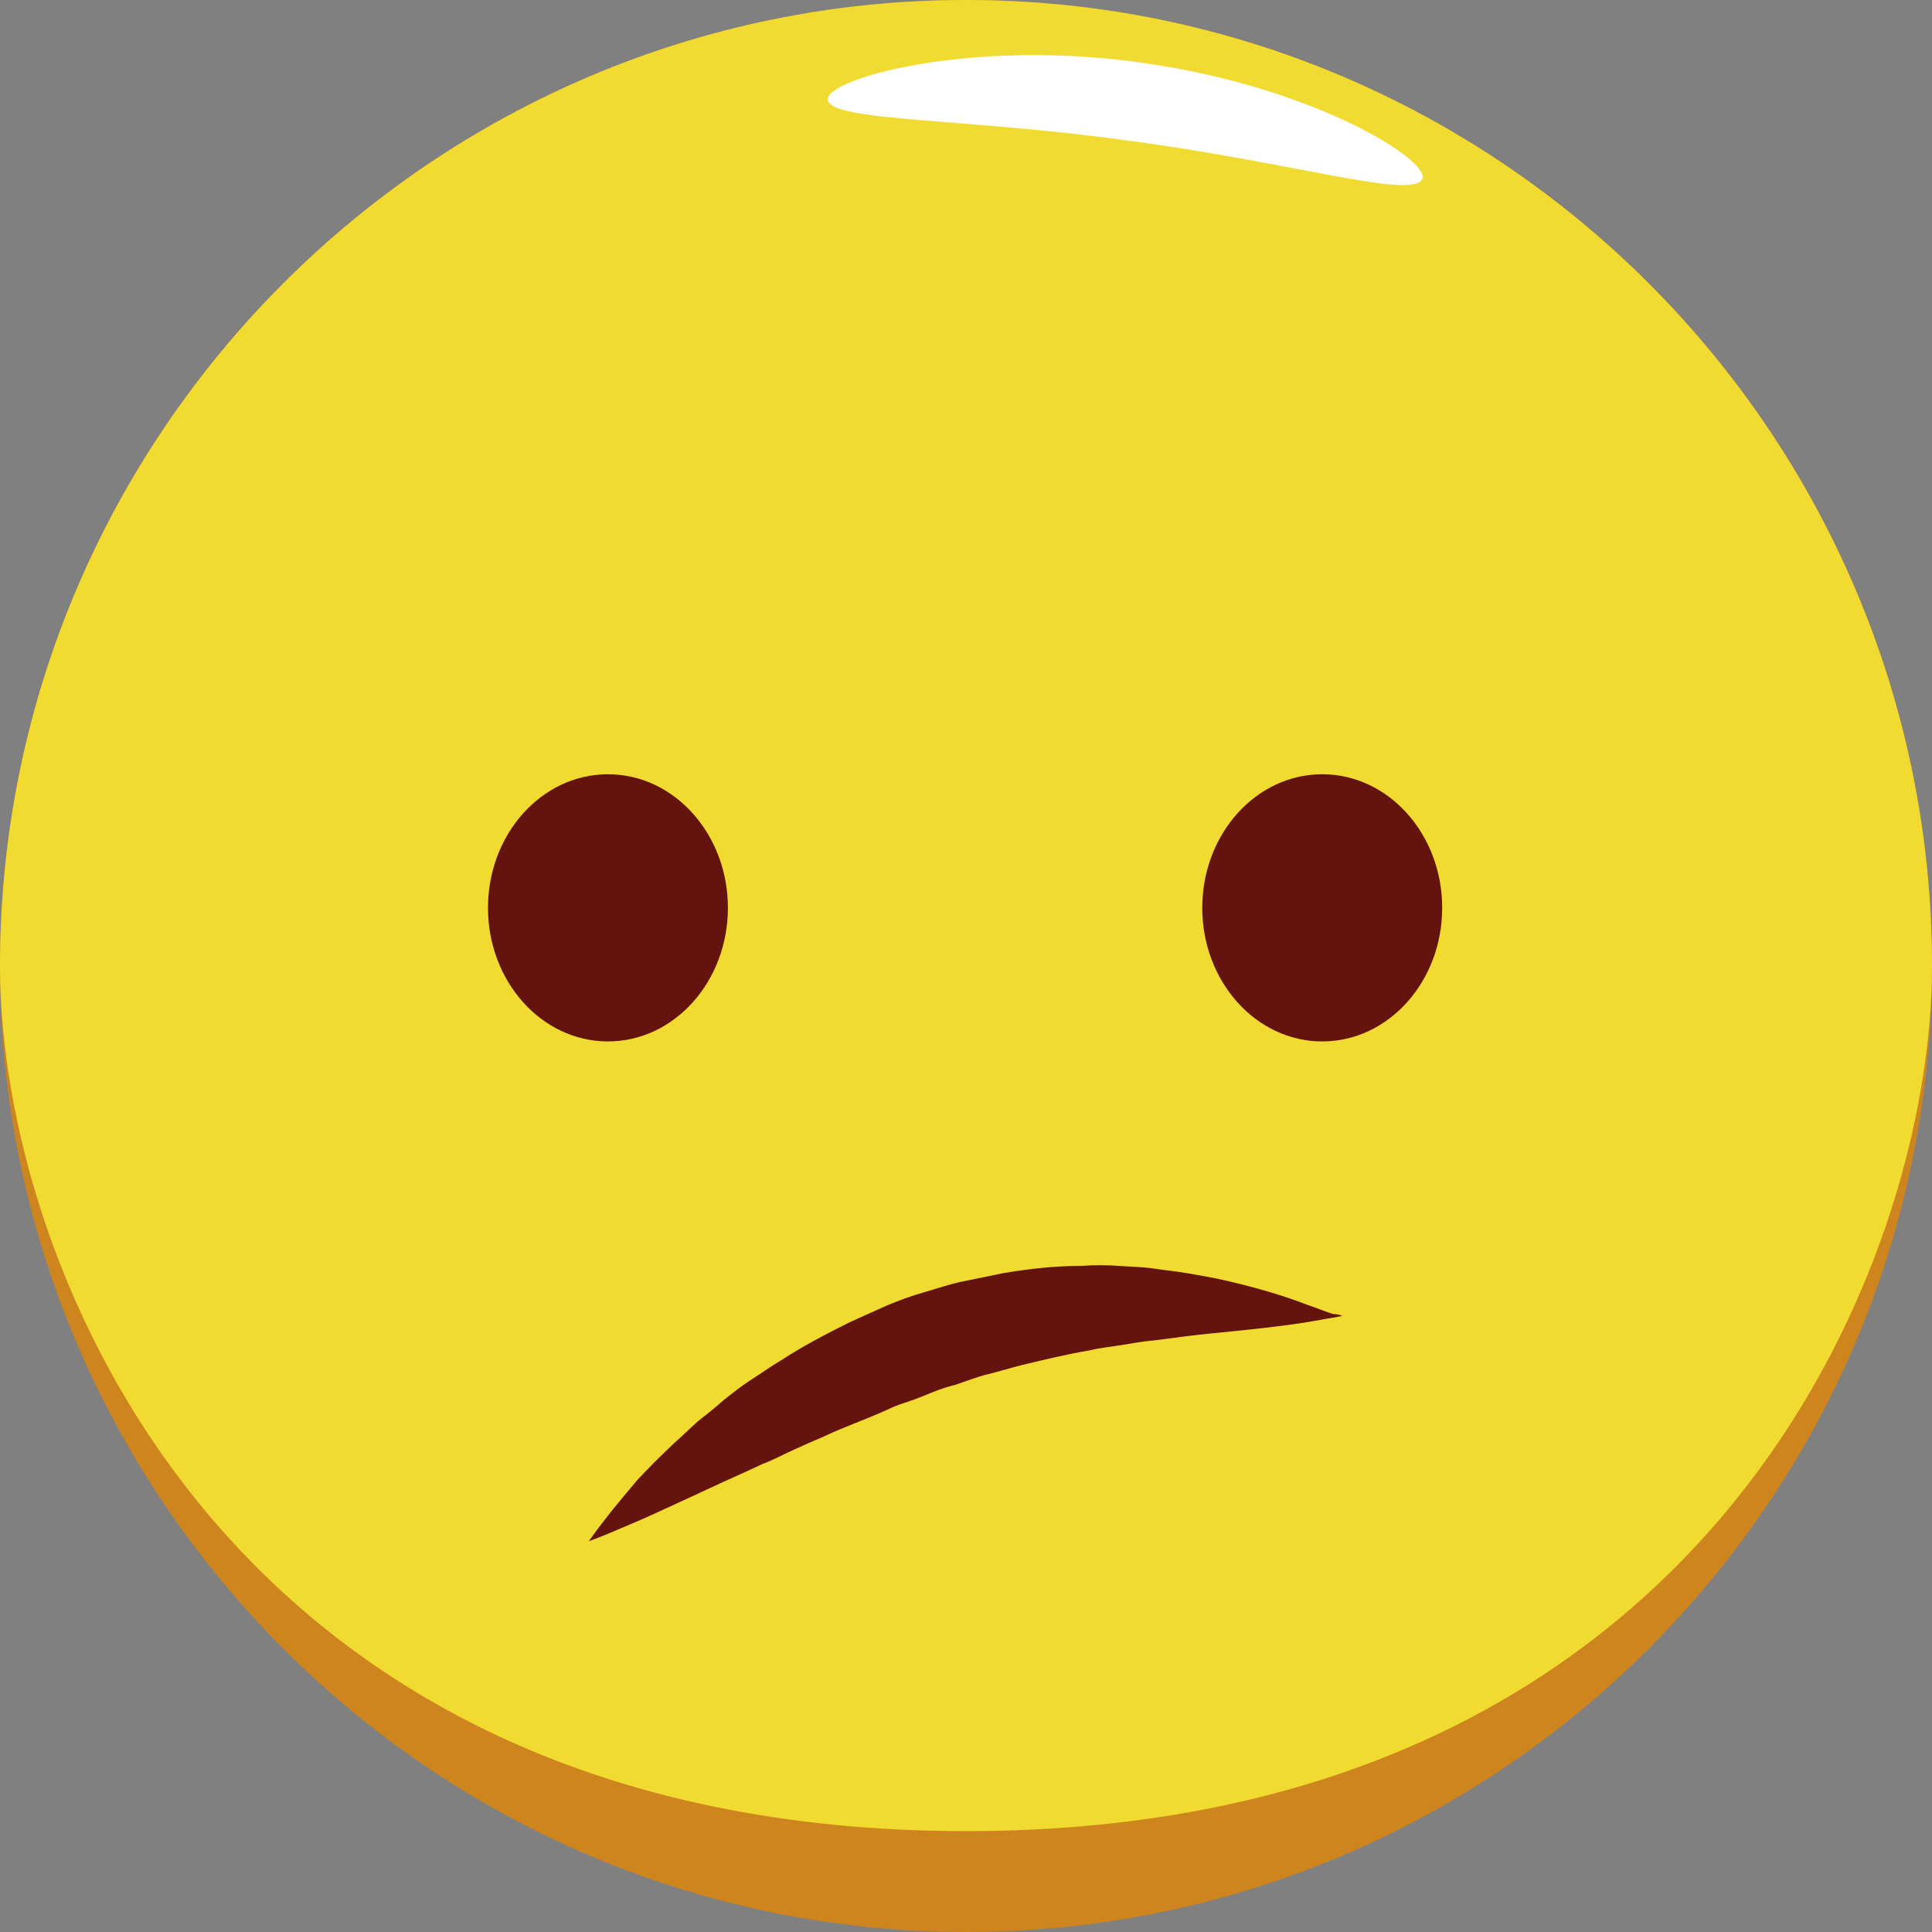
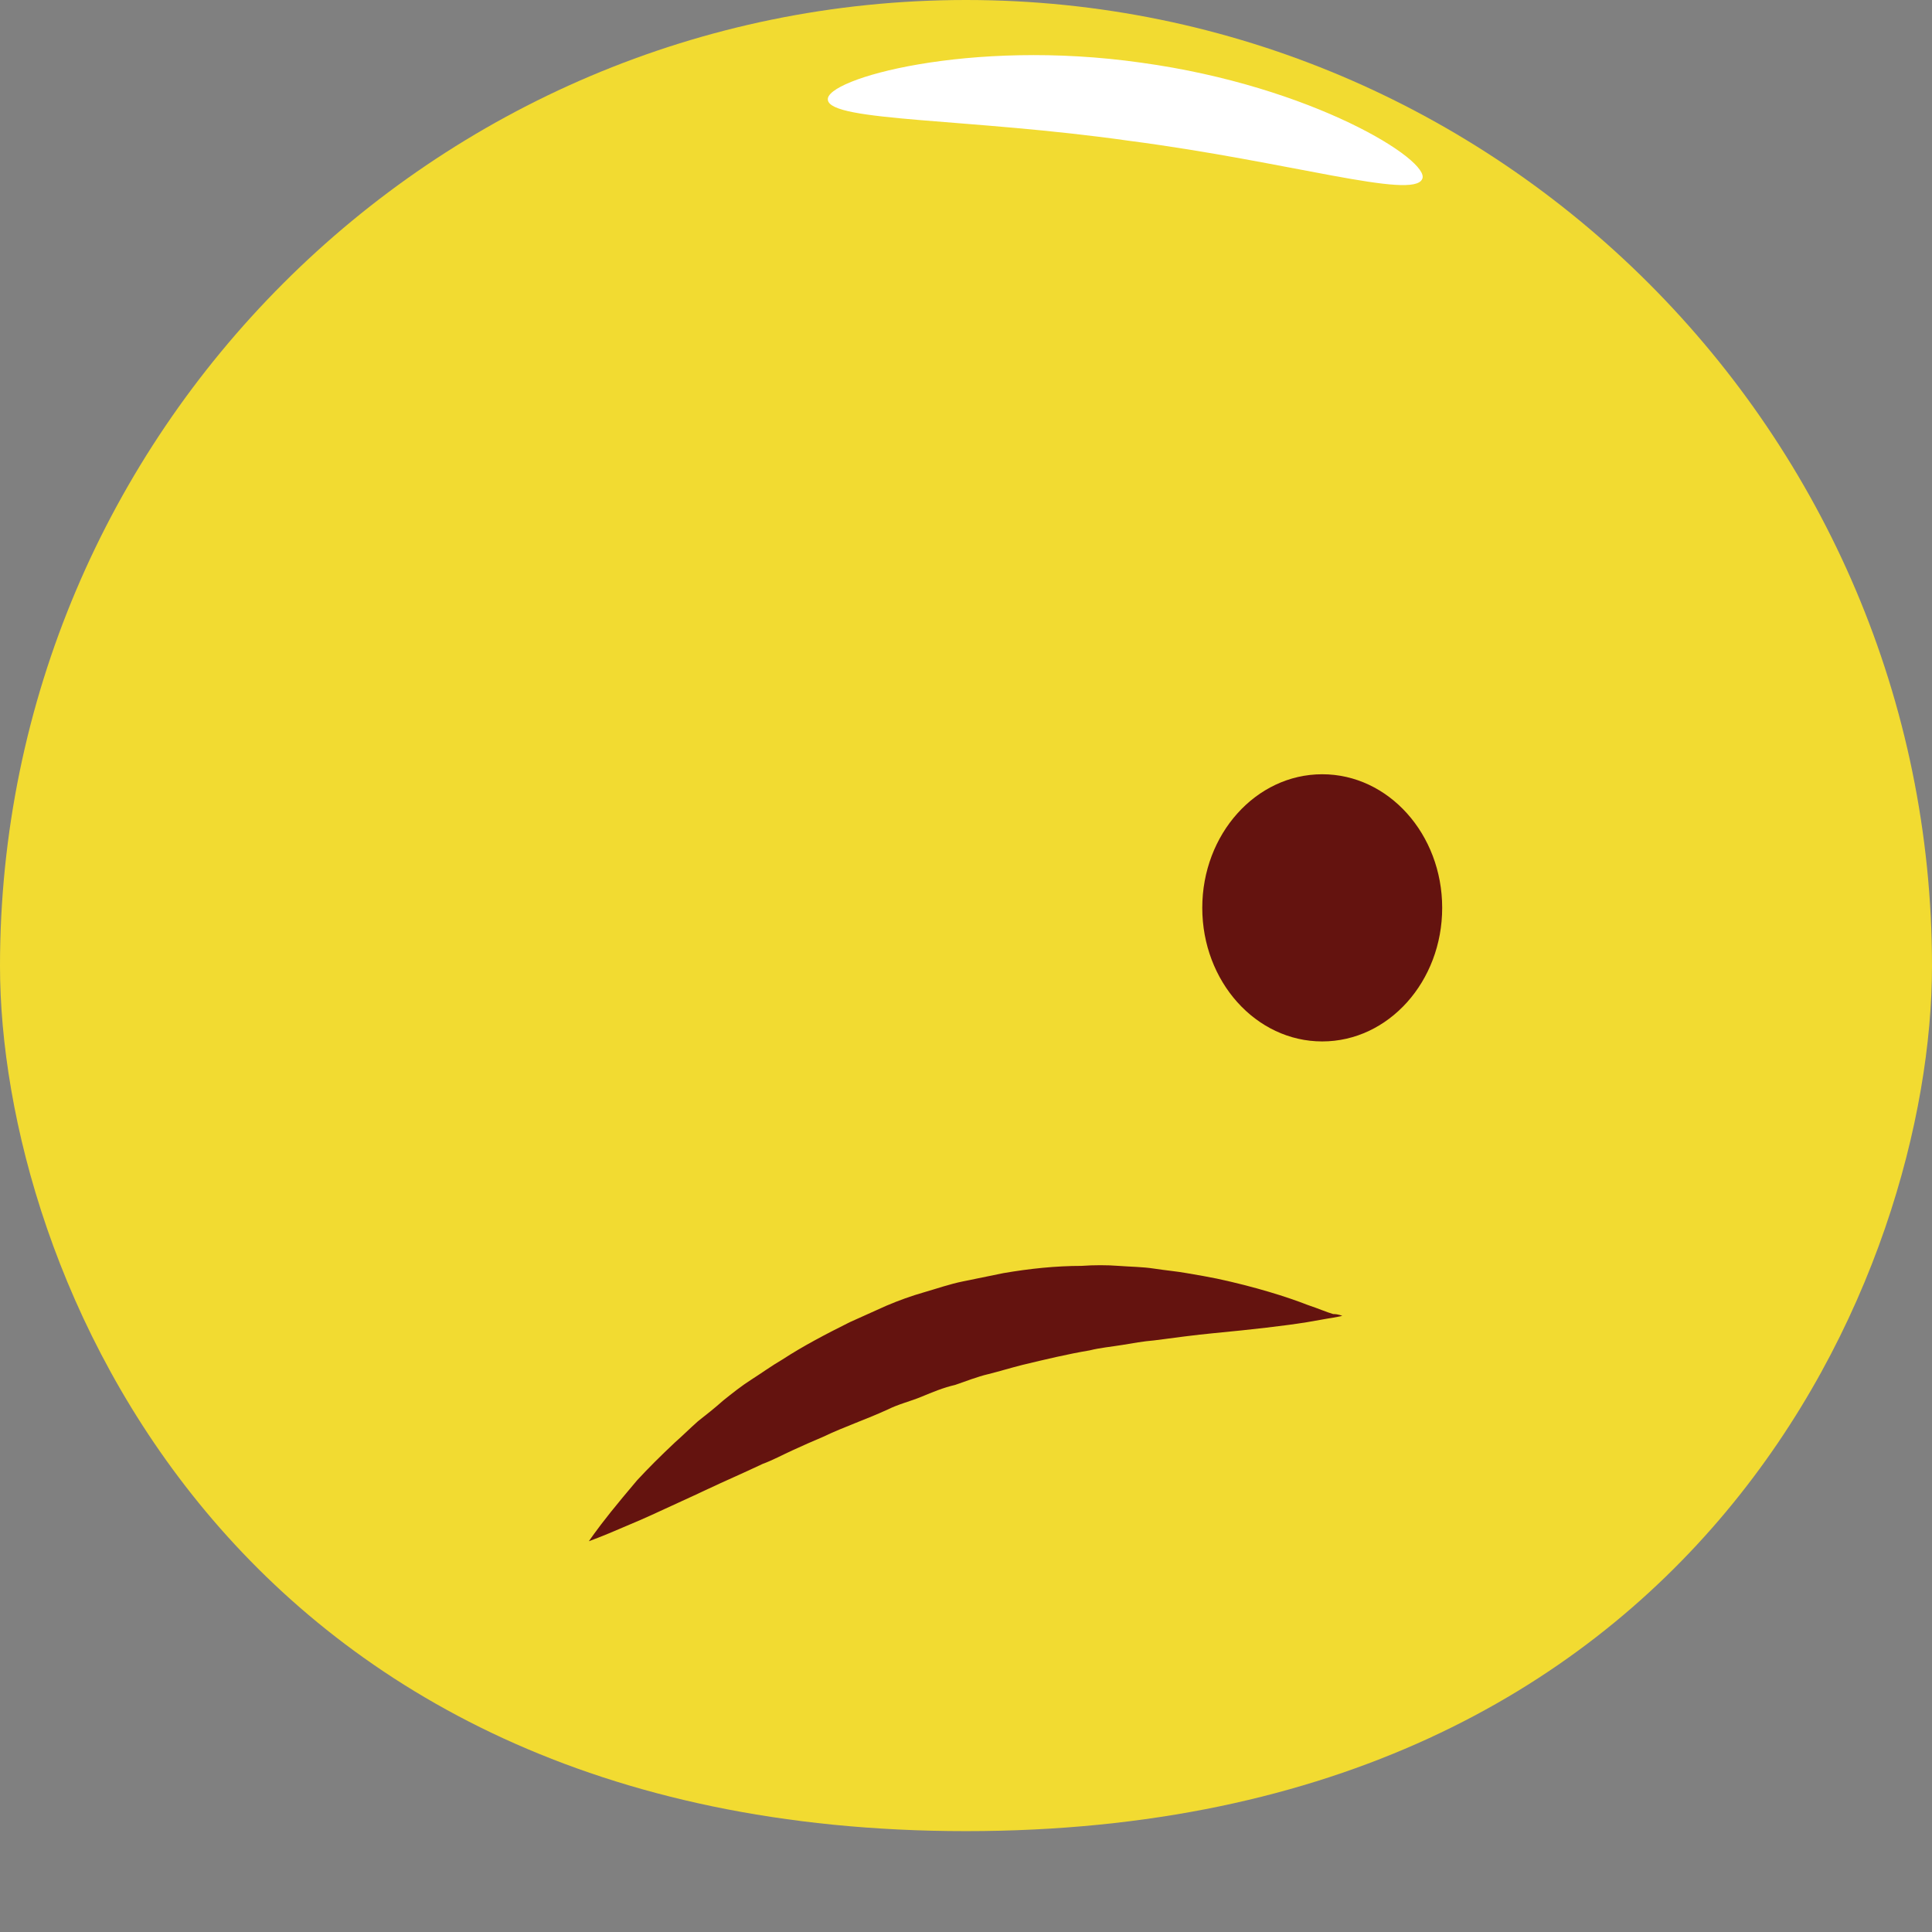
<svg xmlns="http://www.w3.org/2000/svg" version="1.1" id="Umgebaut" x="0px" y="0px" viewBox="0 0 212.6 212.6" enable-background="new 0 0 212.6 212.6" xml:space="preserve">
  <rect x="0" y="0" width="212.6" height="212.6" fill="#808080" stroke="none" />
  <g>
-     <path fill="#CE851E" d="M106.3,212.6C47.7,212.6,0,164.9,0,106.3C0,47.7,47.7,0,106.3,0c58.6,0,106.3,47.7,106.3,106.3   C212.6,164.9,164.9,212.6,106.3,212.6z" />
    <path fill="#F2DB31" d="M106.3,201.5C25,201.5,0,139.5,0,106.3C0,47.7,47.7,0,106.3,0c58.6,0,106.3,47.7,106.3,106.3   C212.6,139.5,187.6,201.5,106.3,201.5z" />
    <path fill="#FFFFFF" d="M156.5,19.7c-1,2.3-14.6-1.9-32.2-4.2c-17.6-2.5-32.9-2.1-33.2-4.5c-0.4-2.3,15.6-6.8,34.5-4.1   C144.5,9.5,157.5,17.7,156.5,19.7z" />
    <g>
      <path fill="#64130F" d="M147.7,144.8c0,0-0.4,0.1-1,0.2c-0.7,0.1-1.7,0.3-2.9,0.5c-2.5,0.4-6,0.8-10.2,1.2    c-2.1,0.2-4.3,0.5-6.6,0.8c-1.2,0.1-2.3,0.3-3.5,0.5c-1.2,0.2-2.4,0.3-3.6,0.6c-2.4,0.4-4.9,1-7.4,1.6c-1.2,0.3-2.5,0.7-3.7,1    c-1.3,0.3-2.5,0.8-3.7,1.2c-1.3,0.3-2.5,0.8-3.7,1.3c-1.2,0.5-2.5,0.8-3.7,1.4c-2.4,1.1-4.8,1.9-7.1,3c-1.2,0.5-2.3,1-3.4,1.5    c-1.1,0.5-2.2,1.1-3.3,1.5c-2.1,1-4.2,1.9-6.1,2.8c-1.9,0.9-3.7,1.7-5.2,2.4c-1.5,0.7-2.9,1.3-4.1,1.8c-2.3,1-3.7,1.5-3.7,1.5    s0.8-1.2,2.4-3.2c0.8-1,1.8-2.2,2.9-3.5c1.2-1.3,2.6-2.7,4.2-4.2c0.8-0.7,1.6-1.5,2.5-2.3c0.9-0.7,1.9-1.5,2.8-2.3    c1-0.8,2-1.6,3.1-2.3c1.1-0.7,2.2-1.5,3.4-2.2c2.3-1.5,4.8-2.8,7.4-4.1c1.3-0.6,2.7-1.2,4-1.8c1.4-0.6,2.8-1.1,4.2-1.5    c1.4-0.4,2.8-0.9,4.3-1.2c1.5-0.3,2.9-0.6,4.4-0.9c2.9-0.5,5.8-0.8,8.6-0.8c1.4-0.1,2.8-0.1,4.1,0c1.3,0.1,2.6,0.1,3.9,0.3    c1.3,0.2,2.5,0.3,3.6,0.5c1.2,0.2,2.3,0.4,3.3,0.6c4.2,0.9,7.7,2,10,2.9c1.2,0.4,2.1,0.8,2.8,1    C147.3,144.6,147.7,144.8,147.7,144.8z" />
      <g>
-         <path fill="#64130F" d="M80.1,99.9c0,8.1-5.9,14.7-13.2,14.7c-7.3,0-13.2-6.6-13.2-14.7c0-8.1,5.9-14.7,13.2-14.7     C74.2,85.2,80.1,91.8,80.1,99.9z" />
        <path fill="#64130F" d="M158.7,99.9c0,8.1-5.9,14.7-13.2,14.7c-7.3,0-13.2-6.6-13.2-14.7c0-8.1,5.9-14.7,13.2-14.7     C152.8,85.2,158.7,91.8,158.7,99.9z" />
      </g>
    </g>
  </g>
</svg>